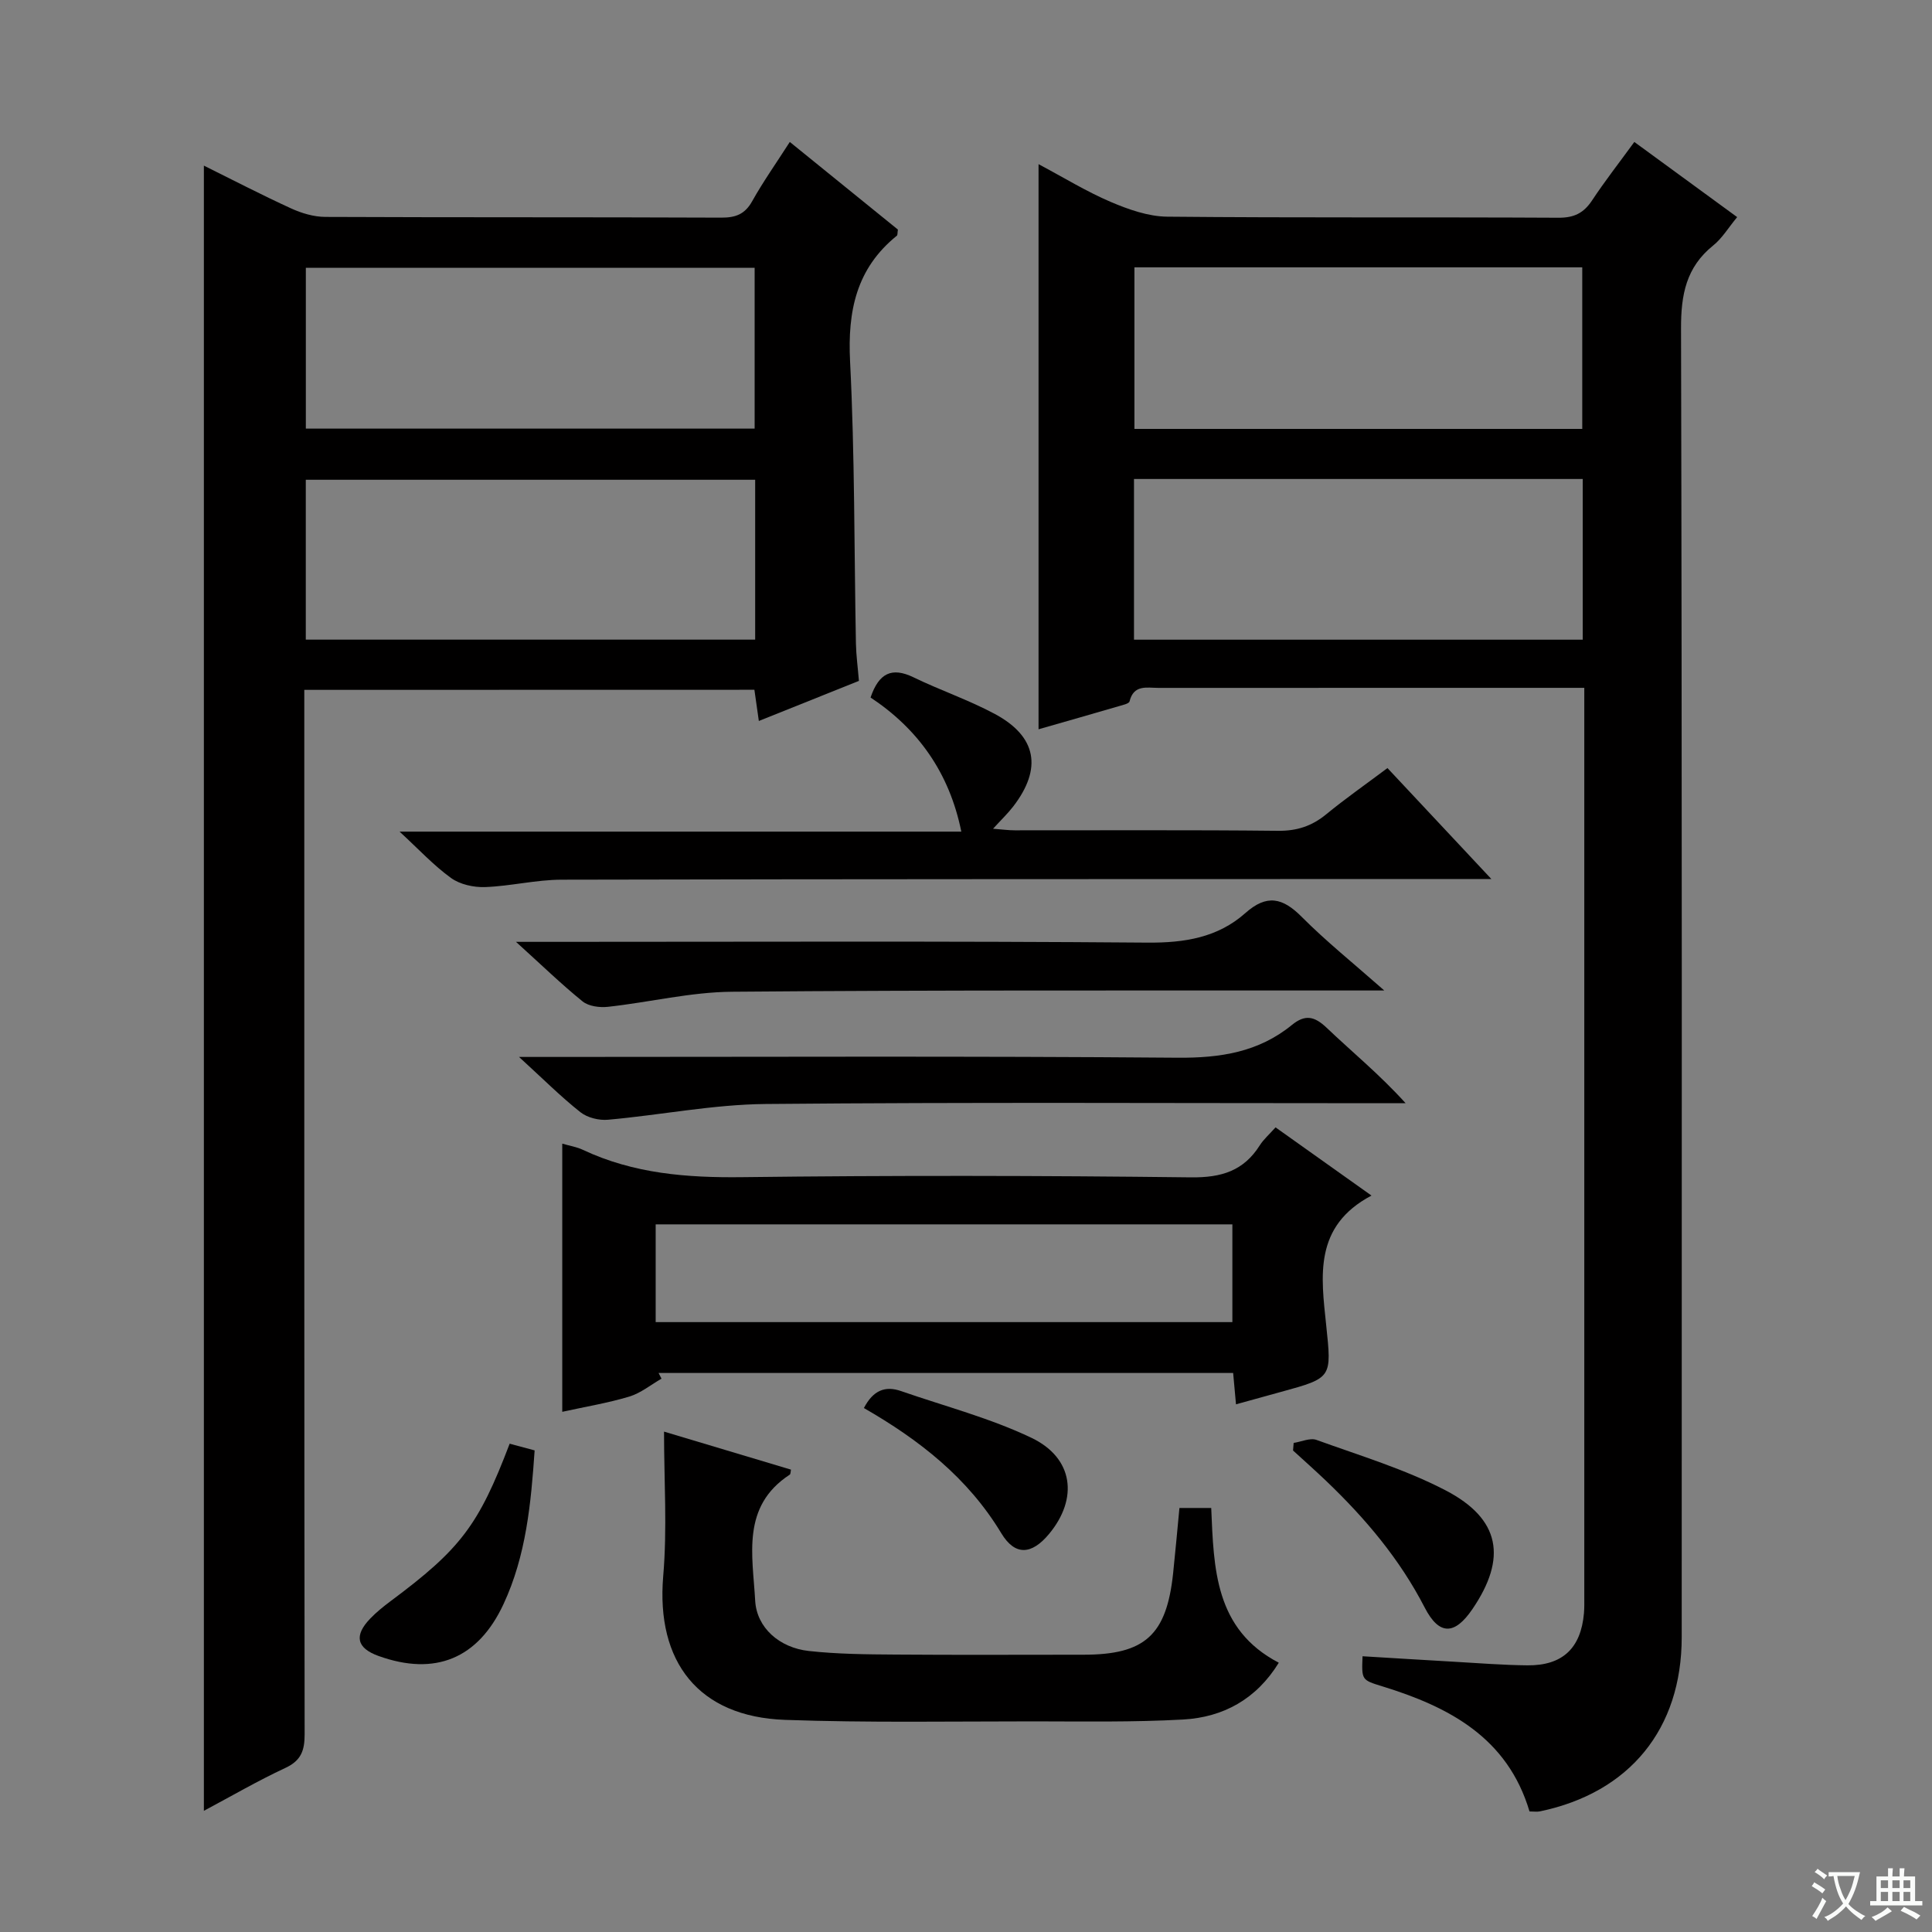
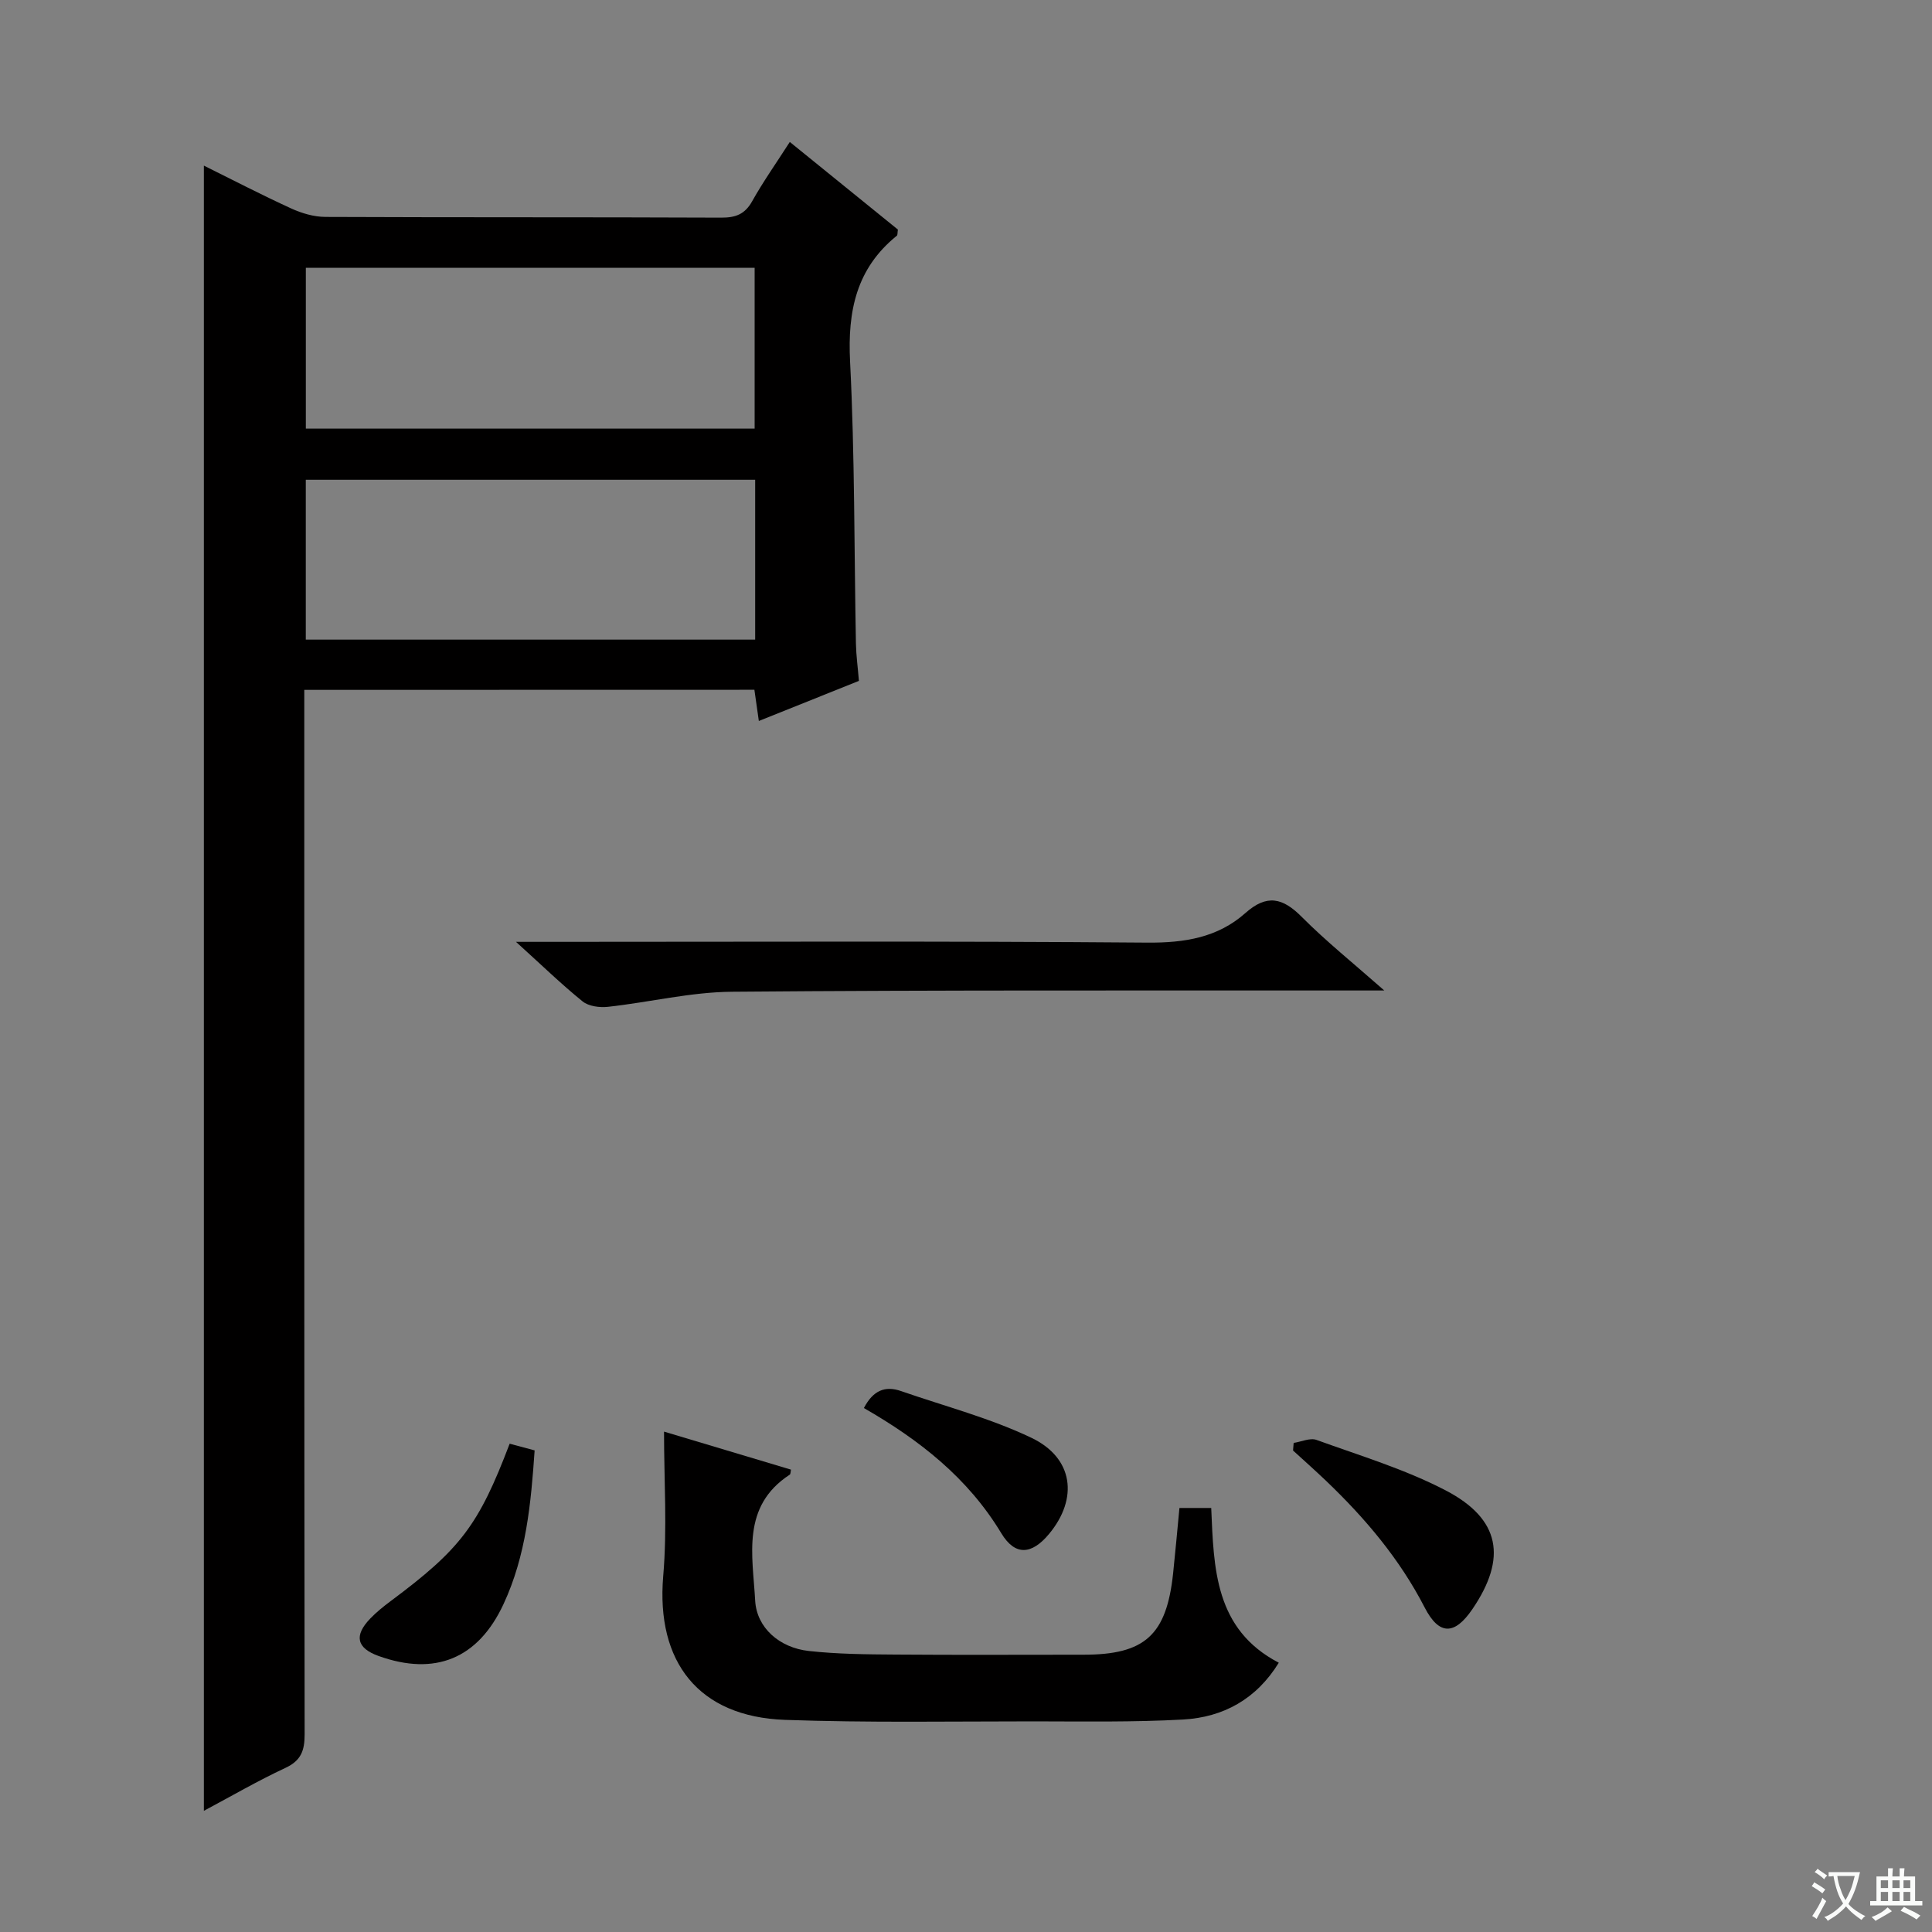
<svg xmlns="http://www.w3.org/2000/svg" enable-background="new 0 0 400 400" viewBox="0 0 400 400">
  <rect x="0" y="0" width="400" height="400" fill="#808080" stroke="none" />
  <path d="m377.9 391.2c-.2.3-.4.5-.6.8-.7-.6-1.4-1-2.2-1.5.2-.3.4-.5.5-.8.6.4 1.4.8 2.3 1.5zm-1.8 6.1c-.2-.2-.5-.4-.9-.6.4-.6.8-1.2 1.2-1.9s.7-1.3.9-1.9c.3.3.5.5.8.7-.7 1.3-1.4 2.6-2 3.7zm2.2-9c-.3.3-.5.5-.6.8-.6-.6-1.3-1.1-2-1.5.3-.3.5-.5.6-.7.6.5 1.3.9 2 1.4zm.3.2v-.9h2 4.5c-.3 1.3-.6 2.5-1 3.6s-.9 2.1-1.4 3c.4.5 1 1 1.6 1.4s1.2.8 1.9 1.1c-.3.2-.5.4-.8.8-.4-.3-1-.7-1.6-1.2s-1.2-1.1-1.6-1.6c-.5.6-1.1 1.1-1.7 1.6s-1.4.9-2.1 1.4c-.1-.3-.3-.5-.7-.8.6-.2 1.2-.5 1.9-1s1.4-1.1 2-1.8c-.5-.8-.9-1.6-1.2-2.5s-.6-2-.8-3.2c-.4.1-.7.1-1 .1zm2.5 2.7c.3 1 .7 1.7 1 2.2.3-.5.6-1.1 1-2s.6-1.9.9-3h-3.2-.4c.1.9.3 1.8.7 2.8z" fill="#fafbfa" />
  <path d="m396.5 388.5v1.5 3.6h1.5v.9c-.4 0-1 0-1.7 0h-7.9c-.5 0-.9 0-1.2 0v-.9h1.3v-3.5c0-.7 0-1.2 0-1.6h2.4c0-.8 0-1.4 0-1.7h1c0 .3-.1.8-.1 1.7h1.5c0-.8 0-1.4 0-1.7h1c0 .3-.1.9-.1 1.7zm-8.2 9.2c-.2-.3-.5-.5-.8-.8.8-.3 1.4-.6 1.9-.9s1-.7 1.4-1.1c.3.3.6.5.9.8-1.6 1-2.8 1.6-3.4 2zm2.6-6.8v-1.6h-1.5v1.6zm0 2.7v-1.9h-1.5v1.9zm2.4-2.7v-1.6h-1.5v1.6zm0 2.7v-1.9h-1.5v1.9zm.2 2 .7-.8c.4.2.9.5 1.6.8s1.3.7 1.8 1c-.3.3-.5.5-.8.8-.4-.3-1.5-1-3.3-1.8zm2-4.7v-1.6h-1.4v1.6zm0 2.7v-1.9h-1.4v1.9z" fill="#fafbfa" />
  <g fill="#010000">
-     <path d="m215.02 150.99c0-39.18 0-77.64 0-117 5.29 2.81 9.94 5.68 14.91 7.8 3.69 1.57 7.79 3.03 11.73 3.07 26.99.26 53.99.07 80.99.22 3.23.02 5.22-.95 6.96-3.57 2.65-4.01 5.62-7.81 8.76-12.12 7.16 5.23 14.06 10.27 21.29 15.56-1.8 2.17-3.1 4.38-4.97 5.88-5.6 4.51-6.67 10.19-6.65 17.16.22 90.32.15 180.64.14 270.97 0 18.99-10.77 32.18-29.33 36.06-.62.13-1.29.02-2.18.02-4.55-15.3-16.66-21.65-30.5-25.91-4.26-1.31-4.27-1.3-4.07-6.22 6.23.37 12.47.77 18.71 1.12 5.14.29 10.28.71 15.43.76 7.27.07 11.07-3.56 11.7-10.78.1-1.16.07-2.33.07-3.5 0-60.99 0-121.98 0-182.98 0-1.49 0-2.97 0-5.12-1.94 0-3.56 0-5.17 0-27.66 0-55.33 0-82.99.01-2.39 0-5.13-.74-5.99 2.8-.12.47-1.39.74-2.16.97-5.42 1.58-10.84 3.13-16.68 4.8zm19.76-51.82v33.27h92.91c0-11.29 0-22.2 0-33.27-30.91 0-61.51 0-92.91 0zm92.81-10.37c0-11.47 0-22.5 0-33.45-31.14 0-61.88 0-92.72 0v33.45z" />
    <path d="m63 142.83v6.35c0 69.97-.02 139.94.07 209.9 0 3.36-.73 5.44-3.99 6.95-5.69 2.65-11.13 5.82-16.87 8.88 0-113.71 0-227 0-340.62 5.89 2.92 11.9 6.04 18.06 8.86 2.18 1 4.71 1.75 7.09 1.76 27.32.12 54.64.03 81.96.15 2.99.01 4.9-.7 6.41-3.4 2.26-4.04 4.95-7.84 7.79-12.27 7.67 6.21 15.09 12.24 22.38 18.14-.11.68-.04 1.13-.22 1.27-8.39 6.78-10.21 15.59-9.68 26.04.98 19.44.84 38.93 1.21 58.4.05 2.46.39 4.91.62 7.73-6.73 2.7-13.47 5.4-20.72 8.3-.33-2.28-.6-4.16-.92-6.46-30.84.02-61.71.02-93.19.02zm93.35-43.5c-31.3 0-62.17 0-93.04 0v33.1h93.04c0-11.15 0-21.91 0-33.1zm-.11-43.89c-31.24 0-62.11 0-92.92 0v33.3h92.92c0-11.08 0-21.99 0-33.3z" />
-     <path d="m283.95 247.53c-12.03 6.36-10.42 16.76-9.38 26.8 1.14 10.94 1.3 10.93-9.33 13.84-2.99.82-5.98 1.65-9.34 2.58-.22-2.4-.4-4.33-.59-6.49-39.82 0-79.39 0-118.96 0 .2.39.41.79.61 1.18-2.22 1.27-4.3 2.99-6.68 3.71-4.42 1.33-9.01 2.08-13.87 3.15 0-18.64 0-36.9 0-55.52 1.5.44 2.99.67 4.29 1.29 10.49 4.93 21.52 5.79 32.99 5.65 30.96-.38 61.94-.33 92.9.04 6.3.07 10.89-1.34 14.24-6.64.78-1.23 1.93-2.22 3.26-3.71 6.58 4.67 13.04 9.27 19.86 14.12zm-148.2 26.2h119.4c0-6.88 0-13.58 0-20.24-40.02 0-79.59 0-119.4 0z" />
-     <path d="m180.24 144.41c1.72-5.05 4.39-6.36 8.89-4.18 5.52 2.68 11.39 4.67 16.79 7.56 8.74 4.67 9.92 11.31 3.85 19.19-1.11 1.44-2.44 2.71-4.17 4.6 1.83.14 3.18.33 4.52.33 18.16.02 36.32-.1 54.48.1 3.92.04 7.01-.98 9.98-3.42 3.97-3.26 8.2-6.21 12.68-9.57 6.99 7.47 13.83 14.76 21.51 22.97-3.05 0-4.81 0-6.57 0-61.98.02-123.96 0-185.94.14-5.28.01-10.55 1.34-15.84 1.53-2.36.08-5.19-.54-7.05-1.89-3.6-2.6-6.68-5.94-10.64-9.59h116.3c-2.49-12.29-9.04-21.31-18.79-27.77z" />
    <path d="m137.48 296.4c8.2 2.46 17.24 5.16 26.28 7.87-.09.43-.06.91-.25 1.04-10.08 6.57-7.67 16.74-7.16 26.08.31 5.61 5.01 9.76 11.12 10.43 5.93.65 11.93.7 17.91.74 12.99.1 25.98.03 38.97.03 12.69 0 17.17-4.06 18.53-16.84.47-4.43.86-8.86 1.31-13.54h6.58c.54 12.51.71 25.11 13.99 32.04-4.65 7.56-11.52 11.3-19.83 11.76-10.29.57-20.64.39-30.96.38-17.15 0-34.32.3-51.45-.31-17.89-.64-26.71-11.99-25.21-29.75.85-9.86.17-19.84.17-29.93z" />
    <path d="m106.83 195h6.76c41.32 0 82.65-.18 123.97.16 7.69.06 14.56-1.04 20.28-6.12 4.45-3.96 7.73-3.18 11.68.8 5.04 5.06 10.65 9.56 17.08 15.23-2.73 0-4.41 0-6.09 0-42.99.03-85.98-.11-128.97.26-8.56.07-17.09 2.18-25.66 3.12-1.72.19-3.99-.1-5.25-1.11-4.39-3.55-8.45-7.5-13.8-12.34z" />
-     <path d="m107.46 218.83h6.86c43.15 0 86.31-.2 129.46.16 8.86.07 16.78-1.14 23.69-6.78 2.73-2.23 4.67-1.83 7.21.59 5.28 5.03 10.95 9.65 16.34 15.61-1.85 0-3.7 0-5.55 0-42.32 0-84.64-.23-126.96.16-10.88.1-21.74 2.29-32.63 3.26-1.87.17-4.27-.42-5.71-1.56-4.02-3.18-7.68-6.84-12.71-11.44z" />
    <path d="m267.84 298.74c1.59-.24 3.4-1.1 4.73-.62 9 3.26 18.28 6.05 26.72 10.44 11.38 5.92 12.75 14.04 5.55 24.6-3.66 5.37-6.87 5.49-9.87-.33-5.17-10.04-12.28-18.45-20.35-26.17-2.26-2.16-4.6-4.24-6.91-6.35.05-.52.09-1.05.13-1.57z" />
    <path d="m105.52 298.9c1.8.49 3.38.91 5.17 1.39-.75 10.93-1.75 21.76-6.45 31.84-5.26 11.29-14.17 14.93-25.87 10.72-4.53-1.63-5.13-4.21-1.7-7.76 1.26-1.31 2.7-2.47 4.16-3.56 14.51-10.8 18.25-15.69 24.69-32.63z" />
    <path d="m178.86 291.52c1.92-3.68 4.41-4.66 7.7-3.51 9.04 3.14 18.42 5.58 27 9.68 8.71 4.17 9.72 12.56 3.65 19.88-3.6 4.34-7.05 4.61-9.91-.14-6.92-11.48-16.98-19.33-28.44-25.91z" />
  </g>
</svg>